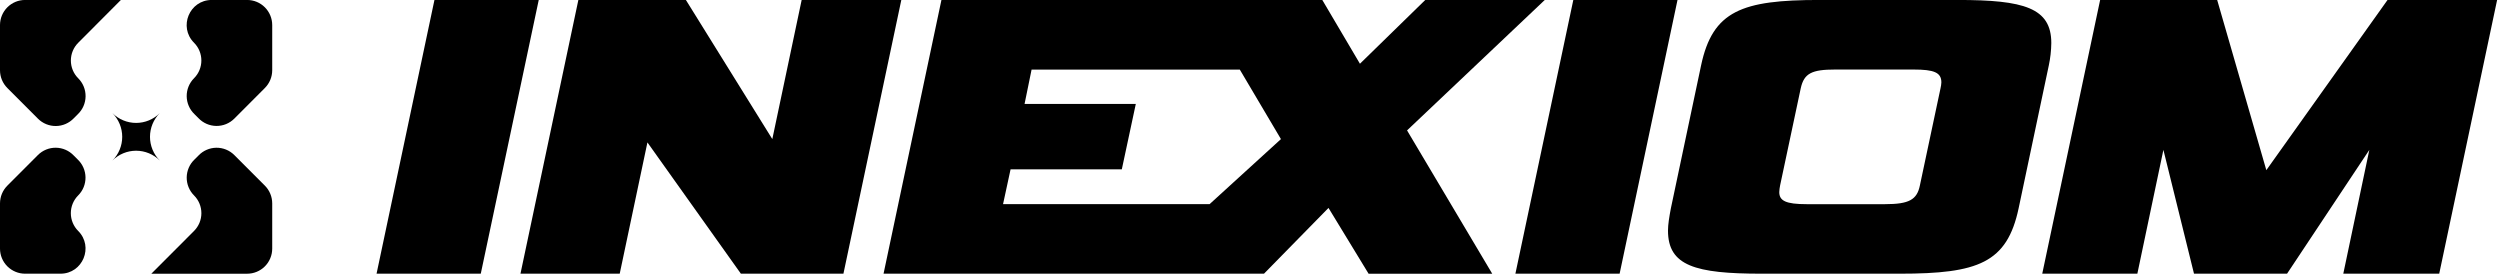
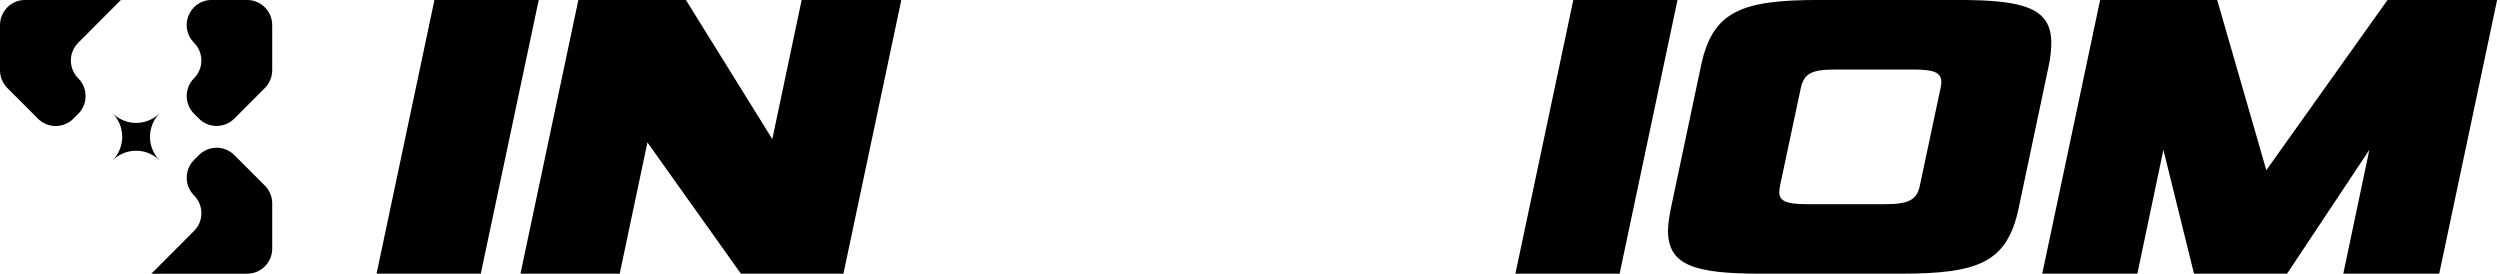
<svg xmlns="http://www.w3.org/2000/svg" width="274" height="30" viewBox="0 0 274 30" fill="none">
  <path d="M17.514 17.597C17.173 17.255 16.768 16.984 16.323 16.799C15.877 16.615 15.399 16.519 14.917 16.519C14.434 16.519 13.956 16.615 13.511 16.799C13.065 16.984 12.66 17.255 12.319 17.597C12.66 17.256 12.931 16.85 13.115 16.404C13.3 15.957 13.395 15.479 13.395 14.996C13.395 14.513 13.3 14.034 13.115 13.588C12.931 13.142 12.66 12.736 12.319 12.395C12.66 12.736 13.065 13.007 13.511 13.192C13.956 13.377 14.434 13.472 14.917 13.472C15.399 13.472 15.877 13.377 16.323 13.192C16.768 13.007 17.173 12.736 17.514 12.395C16.826 13.085 16.439 14.02 16.439 14.996C16.439 15.971 16.826 16.907 17.514 17.597Z" fill="black" />
  <path d="M29.835 22.293V27.247C29.835 27.609 29.764 27.967 29.625 28.301C29.487 28.635 29.285 28.938 29.029 29.194C28.774 29.449 28.471 29.652 28.137 29.79C27.804 29.928 27.446 29.999 27.085 29.999H16.586L21.267 25.312C21.522 25.056 21.724 24.753 21.863 24.419C22.001 24.085 22.072 23.727 22.072 23.365C22.072 23.004 22.001 22.646 21.863 22.312C21.724 21.978 21.522 21.674 21.267 21.419C21.008 21.159 20.803 20.851 20.665 20.511C20.527 20.171 20.459 19.807 20.463 19.441C20.468 19.074 20.546 18.712 20.692 18.375C20.838 18.039 21.051 17.736 21.316 17.483C21.464 17.341 21.61 17.196 21.753 17.047C22.005 16.781 22.308 16.569 22.644 16.422C22.98 16.275 23.341 16.197 23.708 16.192C24.074 16.188 24.438 16.257 24.777 16.395C25.116 16.533 25.424 16.738 25.683 16.997L29.028 20.345C29.284 20.601 29.487 20.904 29.625 21.239C29.763 21.573 29.835 21.931 29.835 22.293Z" fill="black" />
-   <path d="M6.629 29.996H2.749C2.021 29.996 1.322 29.707 0.807 29.192C0.291 28.676 0.001 27.977 0 27.248L0 22.293C0 21.563 0.29 20.863 0.805 20.347L4.151 16.996C4.41 16.737 4.719 16.532 5.058 16.393C5.397 16.255 5.761 16.186 6.127 16.191C6.493 16.195 6.855 16.273 7.191 16.42C7.526 16.567 7.829 16.78 8.082 17.046C8.224 17.194 8.37 17.34 8.519 17.482C8.784 17.735 8.996 18.038 9.143 18.374C9.289 18.71 9.367 19.072 9.372 19.439C9.376 19.806 9.308 20.17 9.17 20.509C9.032 20.849 8.827 21.158 8.568 21.417C8.313 21.673 8.11 21.976 7.972 22.31C7.834 22.644 7.763 23.002 7.763 23.364C7.763 23.725 7.834 24.083 7.972 24.417C8.11 24.751 8.313 25.055 8.568 25.31C10.295 27.038 9.071 29.996 6.629 29.996Z" fill="black" />
  <path d="M29.835 2.749V7.704C29.833 8.433 29.543 9.131 29.028 9.646L25.682 12.999C25.423 13.258 25.114 13.463 24.775 13.601C24.436 13.739 24.072 13.807 23.706 13.803C23.34 13.798 22.979 13.72 22.643 13.574C22.307 13.427 22.004 13.215 21.752 12.95C21.608 12.799 21.463 12.654 21.314 12.512C21.049 12.259 20.837 11.956 20.691 11.619C20.544 11.283 20.466 10.921 20.462 10.554C20.457 10.188 20.526 9.824 20.664 9.484C20.802 9.144 21.006 8.835 21.265 8.576C21.52 8.32 21.723 8.017 21.861 7.683C21.999 7.349 22.07 6.991 22.07 6.63C22.07 6.268 21.999 5.91 21.861 5.576C21.723 5.242 21.52 4.939 21.265 4.683C19.54 2.954 20.762 -0.004 23.206 -0.004H27.085C27.815 -0.004 28.514 0.286 29.03 0.802C29.545 1.319 29.835 2.019 29.835 2.749Z" fill="black" />
  <path d="M8.577 8.584C8.835 8.844 9.04 9.152 9.178 9.492C9.316 9.832 9.384 10.196 9.38 10.563C9.375 10.929 9.297 11.291 9.151 11.628C9.005 11.964 8.792 12.267 8.527 12.52C8.379 12.662 8.232 12.807 8.09 12.958C7.837 13.223 7.534 13.435 7.199 13.582C6.863 13.729 6.501 13.806 6.135 13.811C5.769 13.816 5.406 13.747 5.066 13.609C4.727 13.471 4.419 13.266 4.16 13.007L0.805 9.646C0.29 9.13 0 8.43 0 7.701L0 2.746C0.001 2.016 0.291 1.317 0.806 0.801C1.322 0.285 2.021 -0.004 2.749 -0.004L13.249 -0.004L8.577 4.683C8.32 4.939 8.116 5.243 7.977 5.578C7.838 5.912 7.767 6.271 7.767 6.634C7.767 6.996 7.838 7.355 7.977 7.69C8.116 8.025 8.32 8.329 8.577 8.584Z" fill="black" />
  <path d="M41.271 29.996L47.616 -0.004H59.046L52.693 29.996H41.271Z" fill="black" />
  <path d="M81.2 29.996L70.958 15.609L67.921 29.996H57.044L63.389 -0.004H75.173L84.646 15.245L87.863 -0.004H98.785L92.44 29.996H81.2Z" fill="black" />
-   <path d="M169.308 -0.004H156.21L149.049 6.986L144.924 -0.004H103.182L96.837 29.996H138.534L145.603 22.788L150 30.004H163.551L154.213 14.292L169.308 -0.004ZM132.575 22.37H109.935L110.759 18.558H122.951L124.484 11.392H112.292L113.062 7.626H135.882L140.391 15.245L132.575 22.37Z" fill="black" />
  <path d="M166.088 29.996L172.435 -0.004H183.855L177.51 29.996H166.088Z" fill="black" />
  <path d="M193.056 29.996C185.799 29.996 182.812 29.134 182.812 25.276C182.812 24.595 182.949 23.777 183.129 22.825L186.439 7.167C187.708 1.177 190.925 -0.004 199.405 -0.004H214.579C221.836 -0.004 224.823 0.858 224.823 4.716C224.812 5.54 224.721 6.361 224.55 7.167L221.242 22.825C219.972 28.817 216.8 29.996 208.234 29.996H193.056ZM212.684 9.663C212.733 9.454 212.764 9.241 212.774 9.027C212.774 7.938 211.959 7.621 209.738 7.621H201.127C198.588 7.621 197.727 8.029 197.364 9.663L195.098 20.329C195.049 20.568 195.019 20.811 195.008 21.056C195.008 22.009 195.733 22.377 197.999 22.377H206.611C209.24 22.377 210.101 21.881 210.417 20.335L212.684 9.663Z" fill="black" />
  <path d="M256.825 29.996L259.68 16.426L250.661 29.996H240.463L237.109 16.426L234.254 29.996H223.83L230.175 -0.004H243.002L248.39 18.649L261.674 -0.004H273.684L267.339 29.996H256.825Z" fill="black" />
</svg>